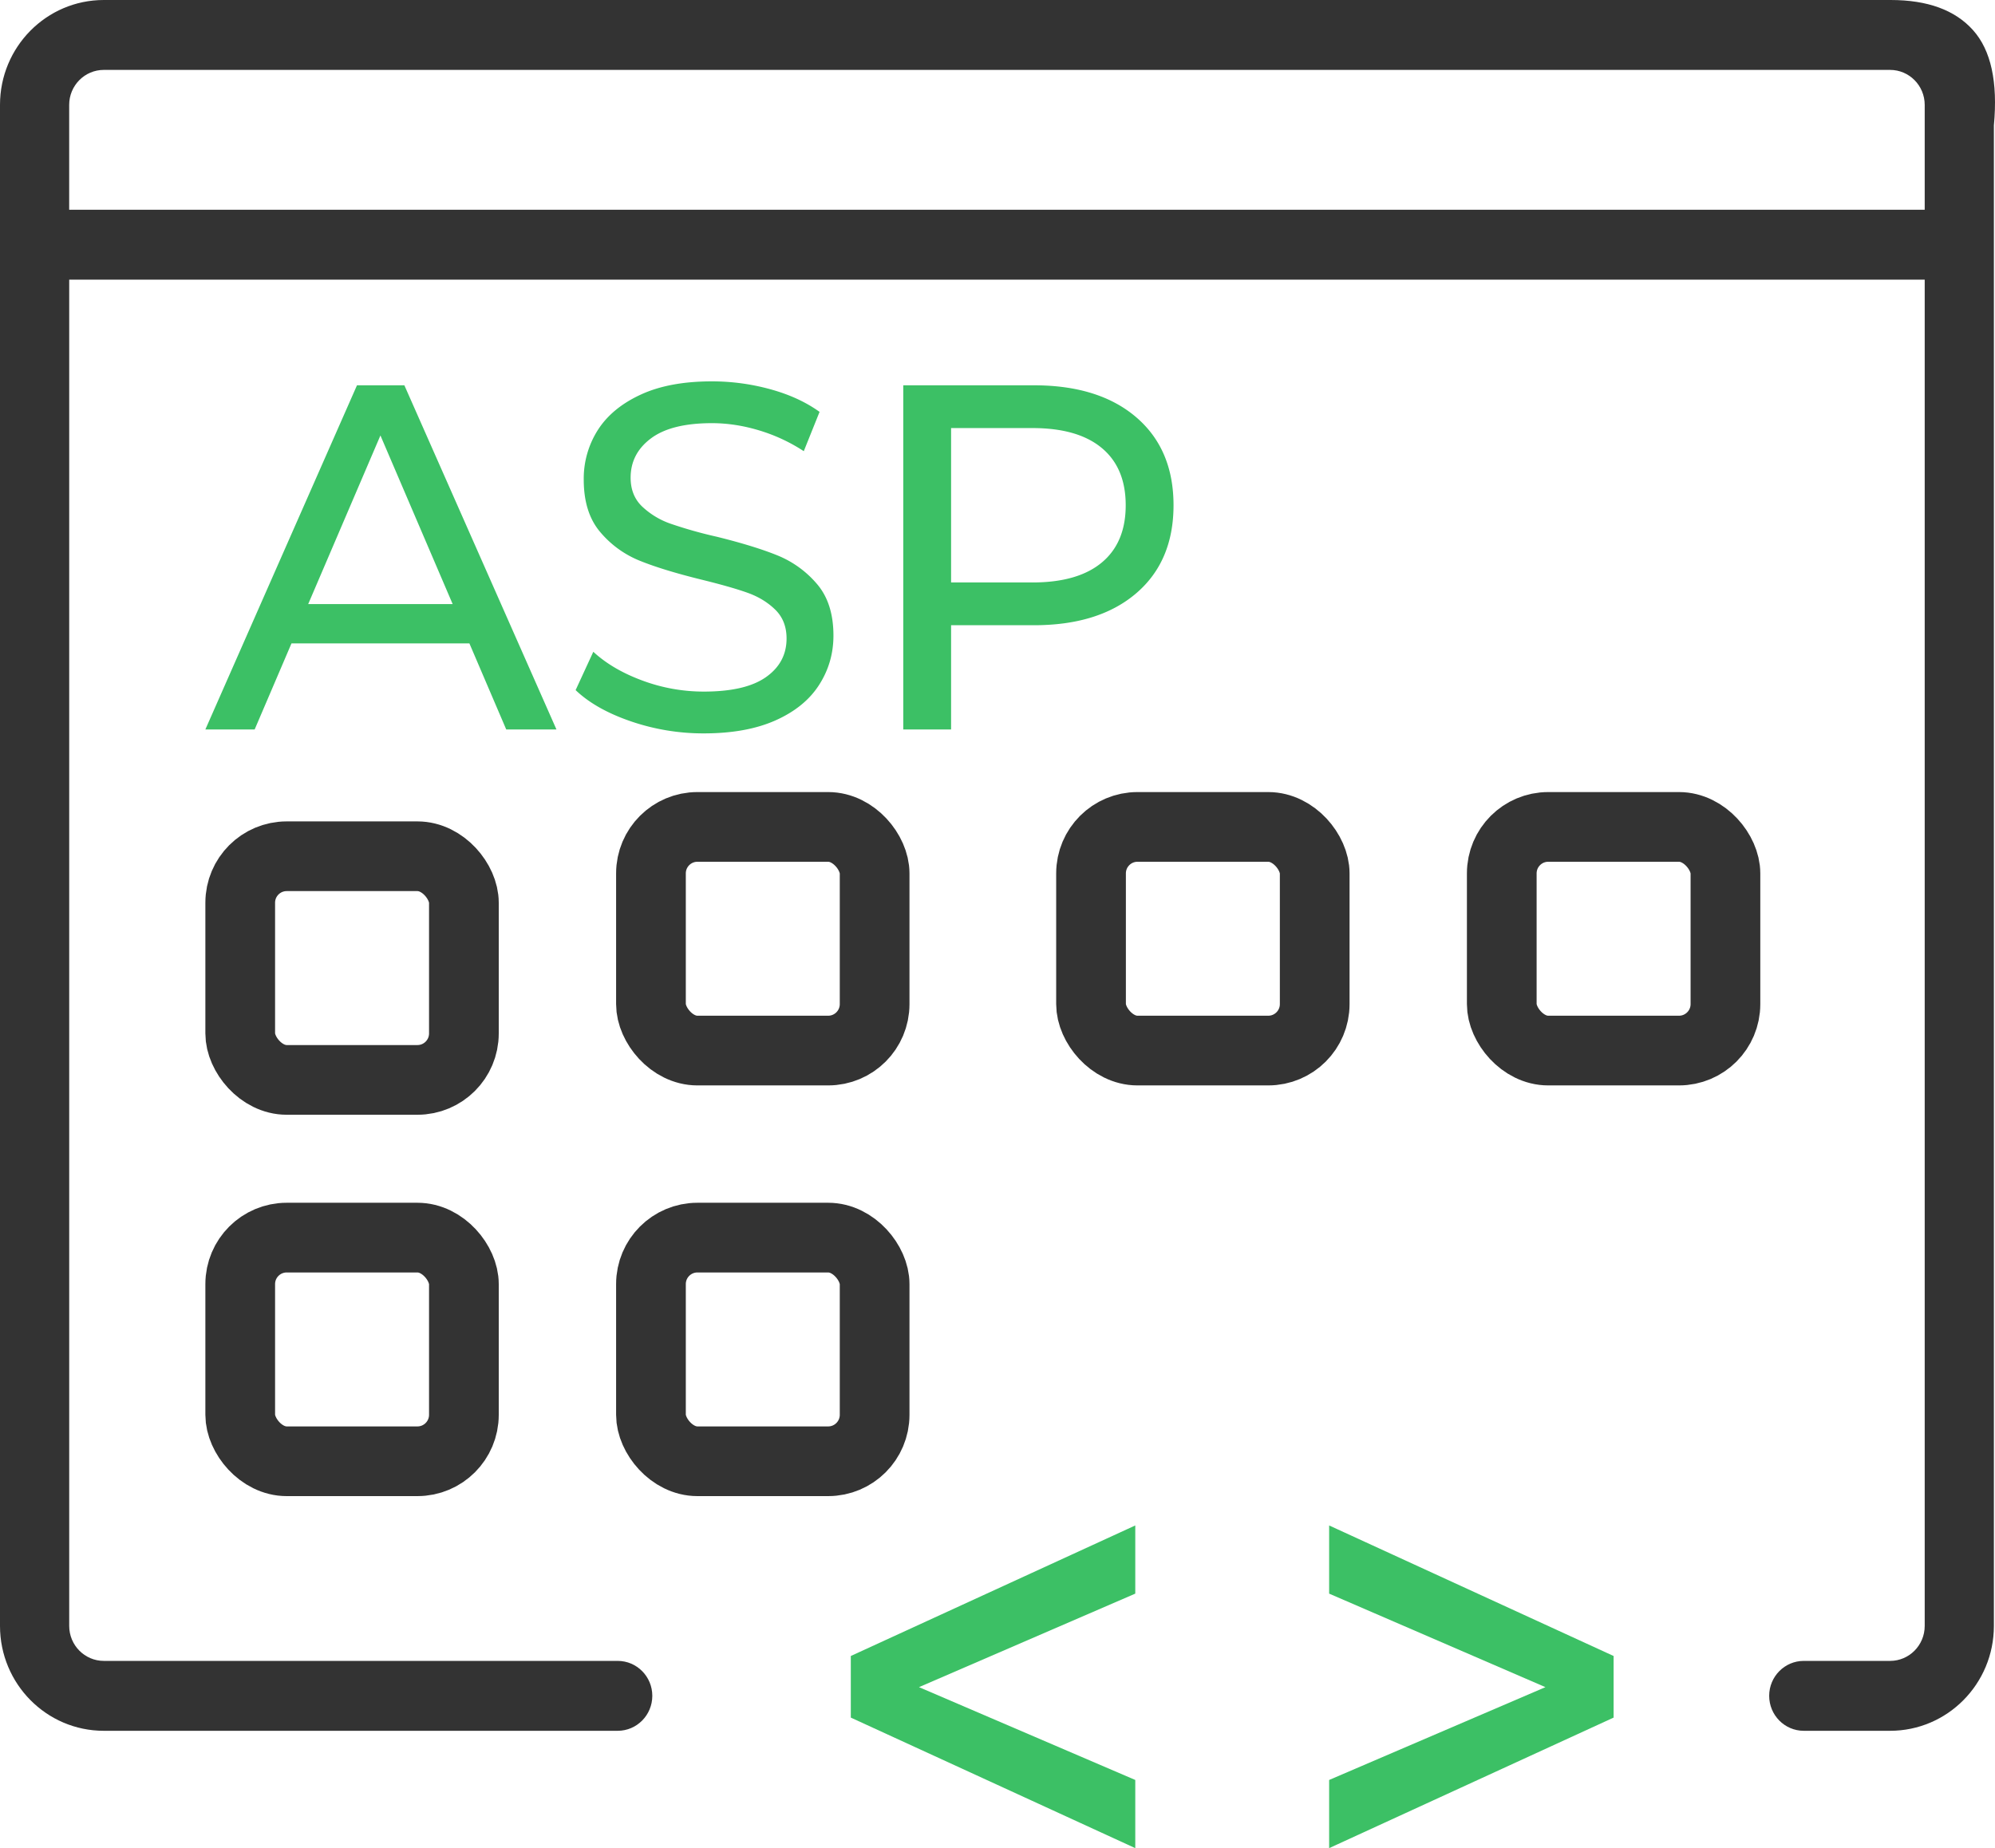
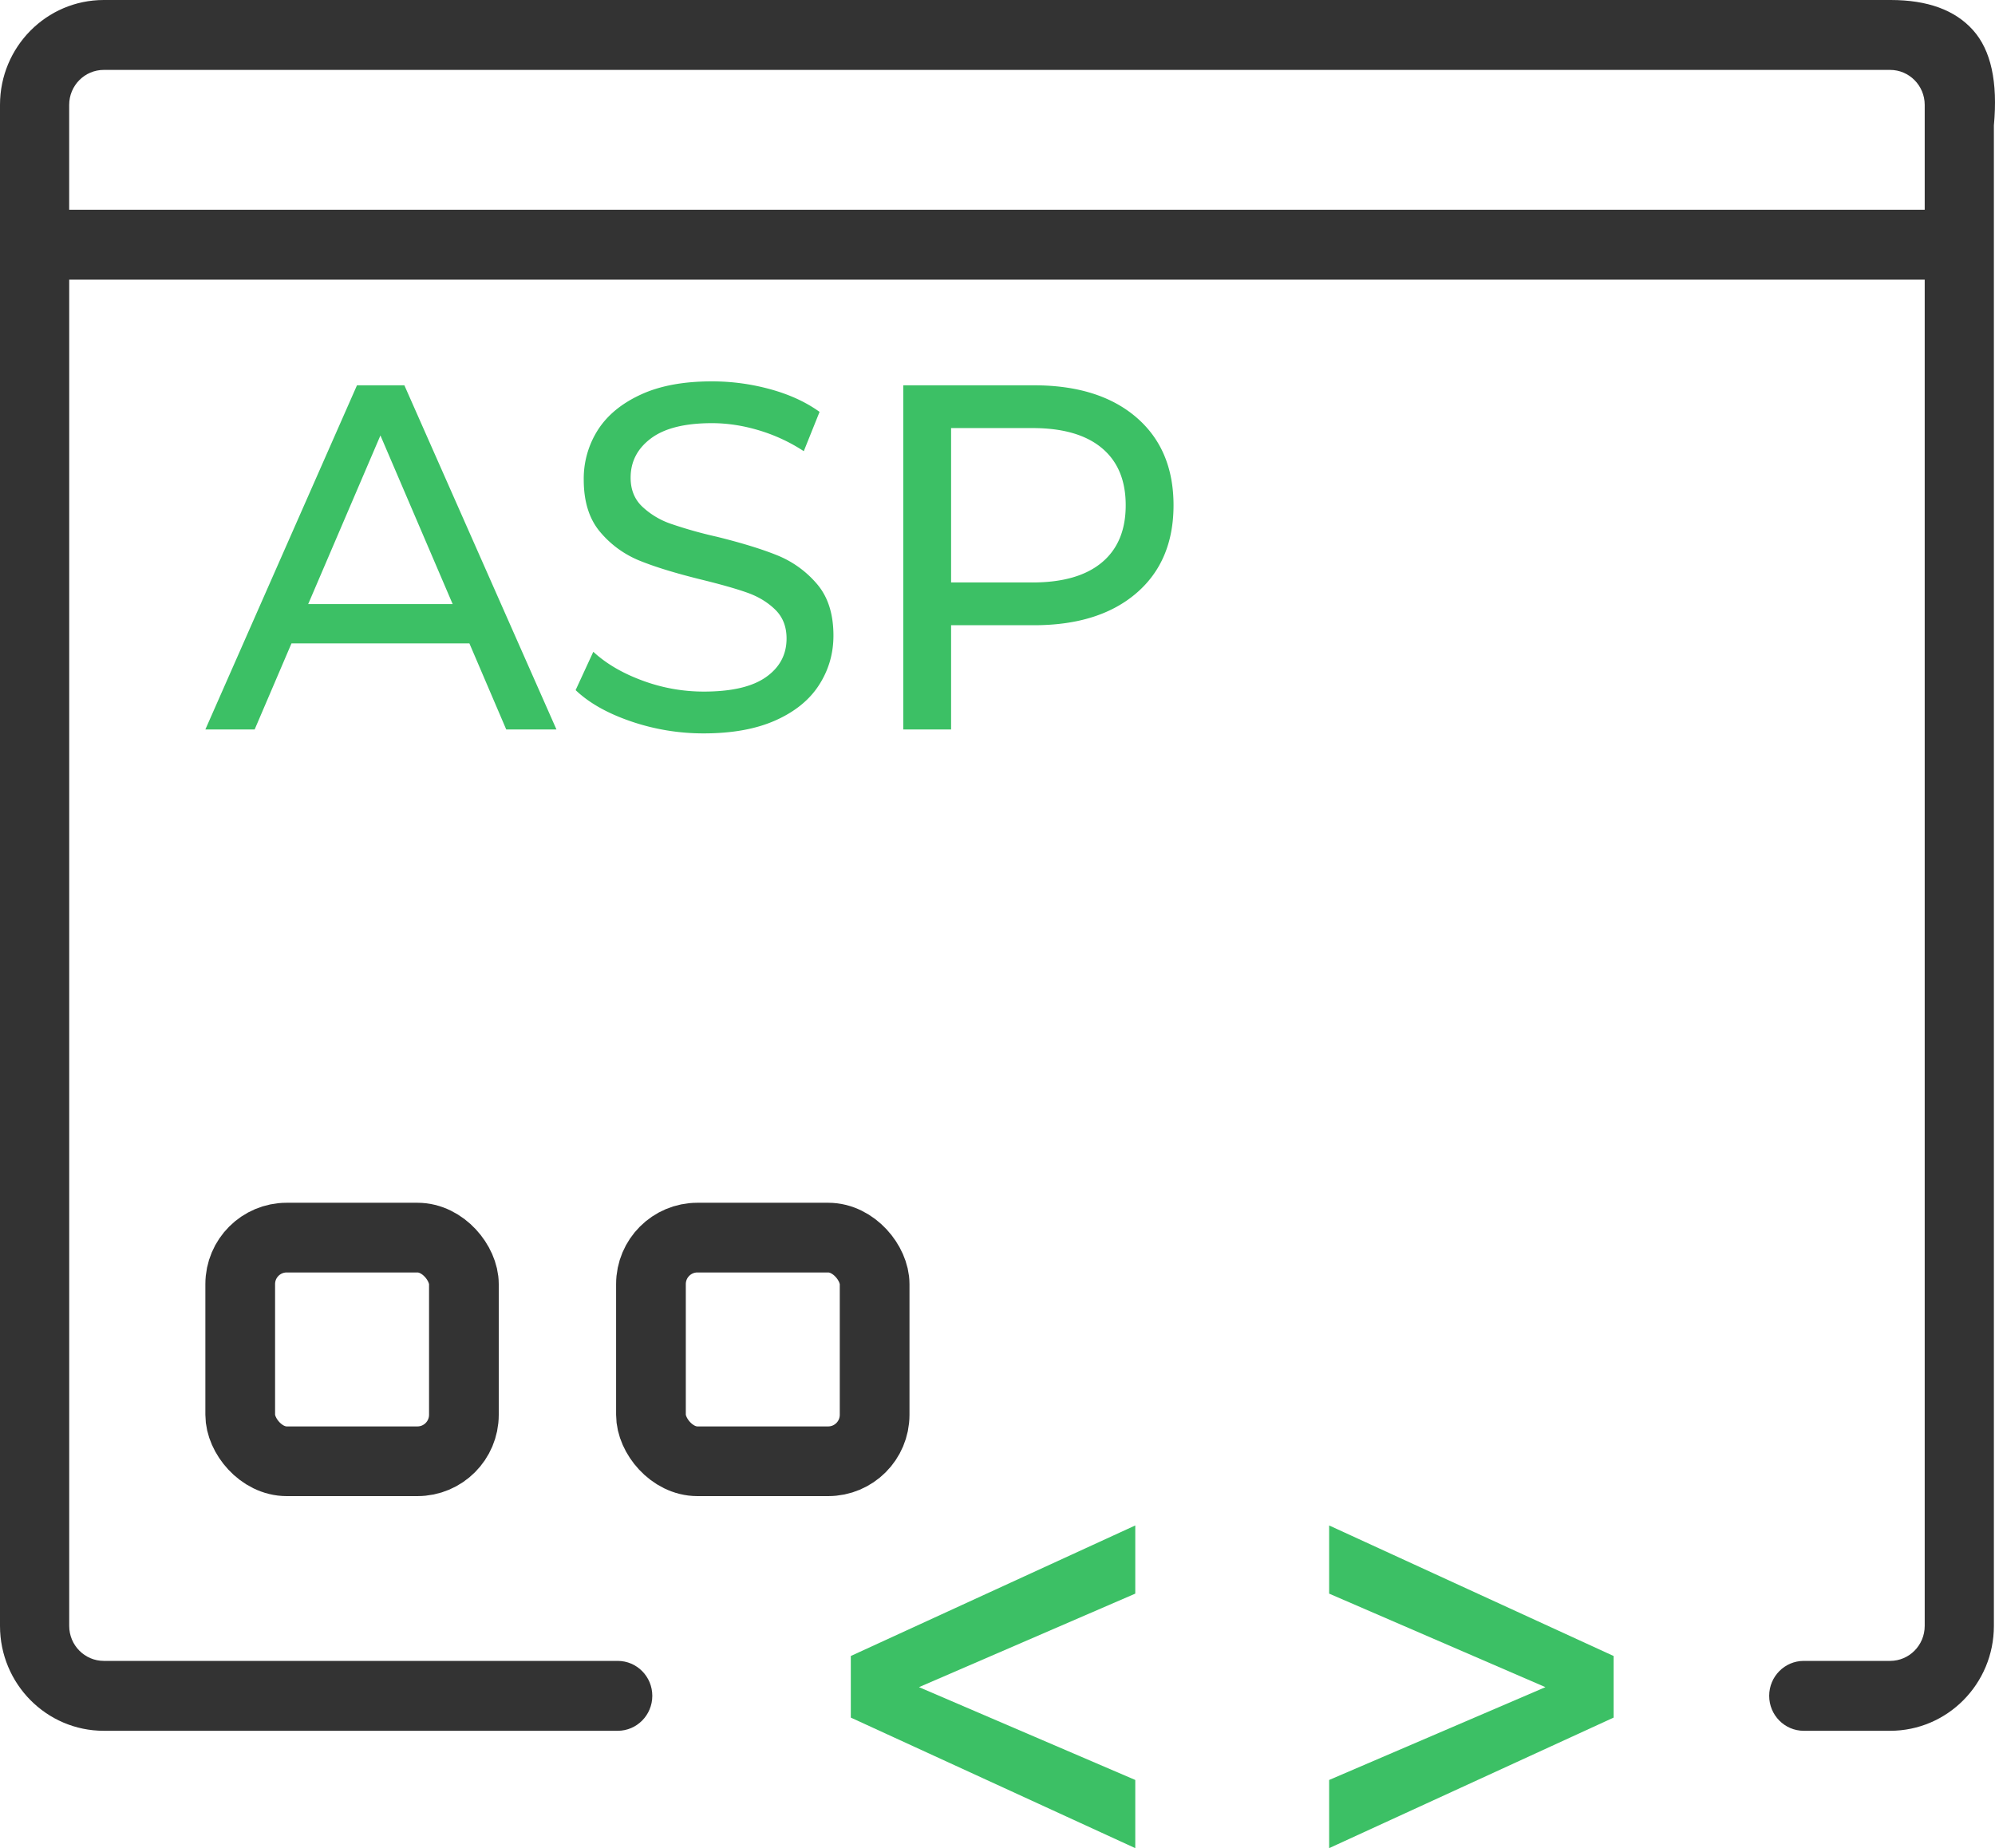
<svg xmlns="http://www.w3.org/2000/svg" width="68" height="63">
  <g fill="none" fill-rule="evenodd">
    <path d="M11.363 0H3.537C1.584 0 0 1.6 0 3.575v51.85C0 57.399 1.584 59 3.537 59h17.518c.65 0 1.179-.534 1.179-1.192 0-.658-.528-1.191-1.18-1.191H3.538c-.65 0-1.179-.534-1.179-1.192V9.533h63.245v45.892c0 .658-.528 1.192-1.179 1.192h-2.943c-.651 0-1.179.533-1.179 1.191S60.83 59 61.482 59h2.942c1.954 0 3.538-1.6 3.538-3.575V4.274c.138-1.482-.099-2.565-.712-3.248C66.637.342 65.701 0 64.443 0h-53.08zM2.358 7.15V3.575c0-.658.528-1.192 1.18-1.192h60.886c.651 0 1.18.534 1.18 1.192V7.15H2.357z" fill="#333" fill-rule="nonzero" />
    <path d="M38.696 63v-2.324l-7.372-3.164 7.372-3.188V52L29 56.45v2.1L38.696 63zm6.608 0L55 58.55v-2.1L45.304 52v2.324l7.372 3.188-7.372 3.164V63zM8.68 24.866l1.255-2.933H16l1.255 2.933h1.712l-5.184-11.732h-1.615L7 24.866h1.68zm6.75-4.274h-4.925l2.462-5.748 2.462 5.748zM23.99 25c.967 0 1.782-.148 2.445-.444.663-.296 1.157-.698 1.483-1.207.327-.508.49-1.07.49-1.684 0-.738-.188-1.324-.563-1.76a3.488 3.488 0 00-1.345-.972c-.522-.212-1.212-.425-2.07-.637a14.835 14.835 0 01-1.574-.444 2.7 2.7 0 01-.97-.587c-.261-.251-.391-.578-.391-.98 0-.548.23-.994.692-1.34.462-.347 1.155-.52 2.08-.52.521 0 1.054.08 1.597.243a5.826 5.826 0 011.533.712l.538-1.34c-.468-.336-1.027-.593-1.68-.772A7.491 7.491 0 0024.266 13c-.967 0-1.777.15-2.429.453-.652.301-1.139.703-1.46 1.206a3.082 3.082 0 00-.48 1.693c0 .749.187 1.344.562 1.785a3.44 3.44 0 001.354.98c.527.213 1.22.425 2.078.637.685.168 1.215.319 1.59.453s.69.327.946.578c.255.251.383.578.383.98 0 .548-.234.986-.701 1.316-.468.33-1.174.494-2.12.494a5.991 5.991 0 01-2.095-.377c-.68-.251-1.236-.578-1.671-.98l-.603 1.307c.456.436 1.084.79 1.883 1.064a7.608 7.608 0 002.486.411zm8.428-.134v-3.553h2.821c1.478 0 2.641-.363 3.49-1.09.847-.726 1.271-1.726 1.271-3 0-1.273-.424-2.273-1.272-3-.848-.726-2.01-1.089-3.489-1.089h-4.451v11.732h1.63zm2.772-5.011h-2.772v-5.263h2.772c1.033 0 1.82.226 2.364.679.544.452.816 1.103.816 1.952 0 .85-.272 1.5-.816 1.953-.543.452-1.331.679-2.364.679z" fill="#3CC065" fill-rule="nonzero" />
-     <rect stroke="#333" stroke-width="2.376" x="8.188" y="29.188" width="7.624" height="7.624" rx="1.584" />
    <rect stroke="#333" stroke-width="2.376" x="8.188" y="42.188" width="7.624" height="7.624" rx="1.584" />
    <rect stroke="#333" stroke-width="2.376" x="22.188" y="42.188" width="7.624" height="7.624" rx="1.584" />
-     <rect stroke="#333" stroke-width="2.376" x="22.188" y="28.188" width="7.624" height="7.624" rx="1.584" />
-     <rect stroke="#333" stroke-width="2.376" x="37.188" y="28.188" width="7.624" height="7.624" rx="1.584" />
-     <rect stroke="#333" stroke-width="2.376" x="51.188" y="28.188" width="7.624" height="7.624" rx="1.584" />
  </g>
</svg>